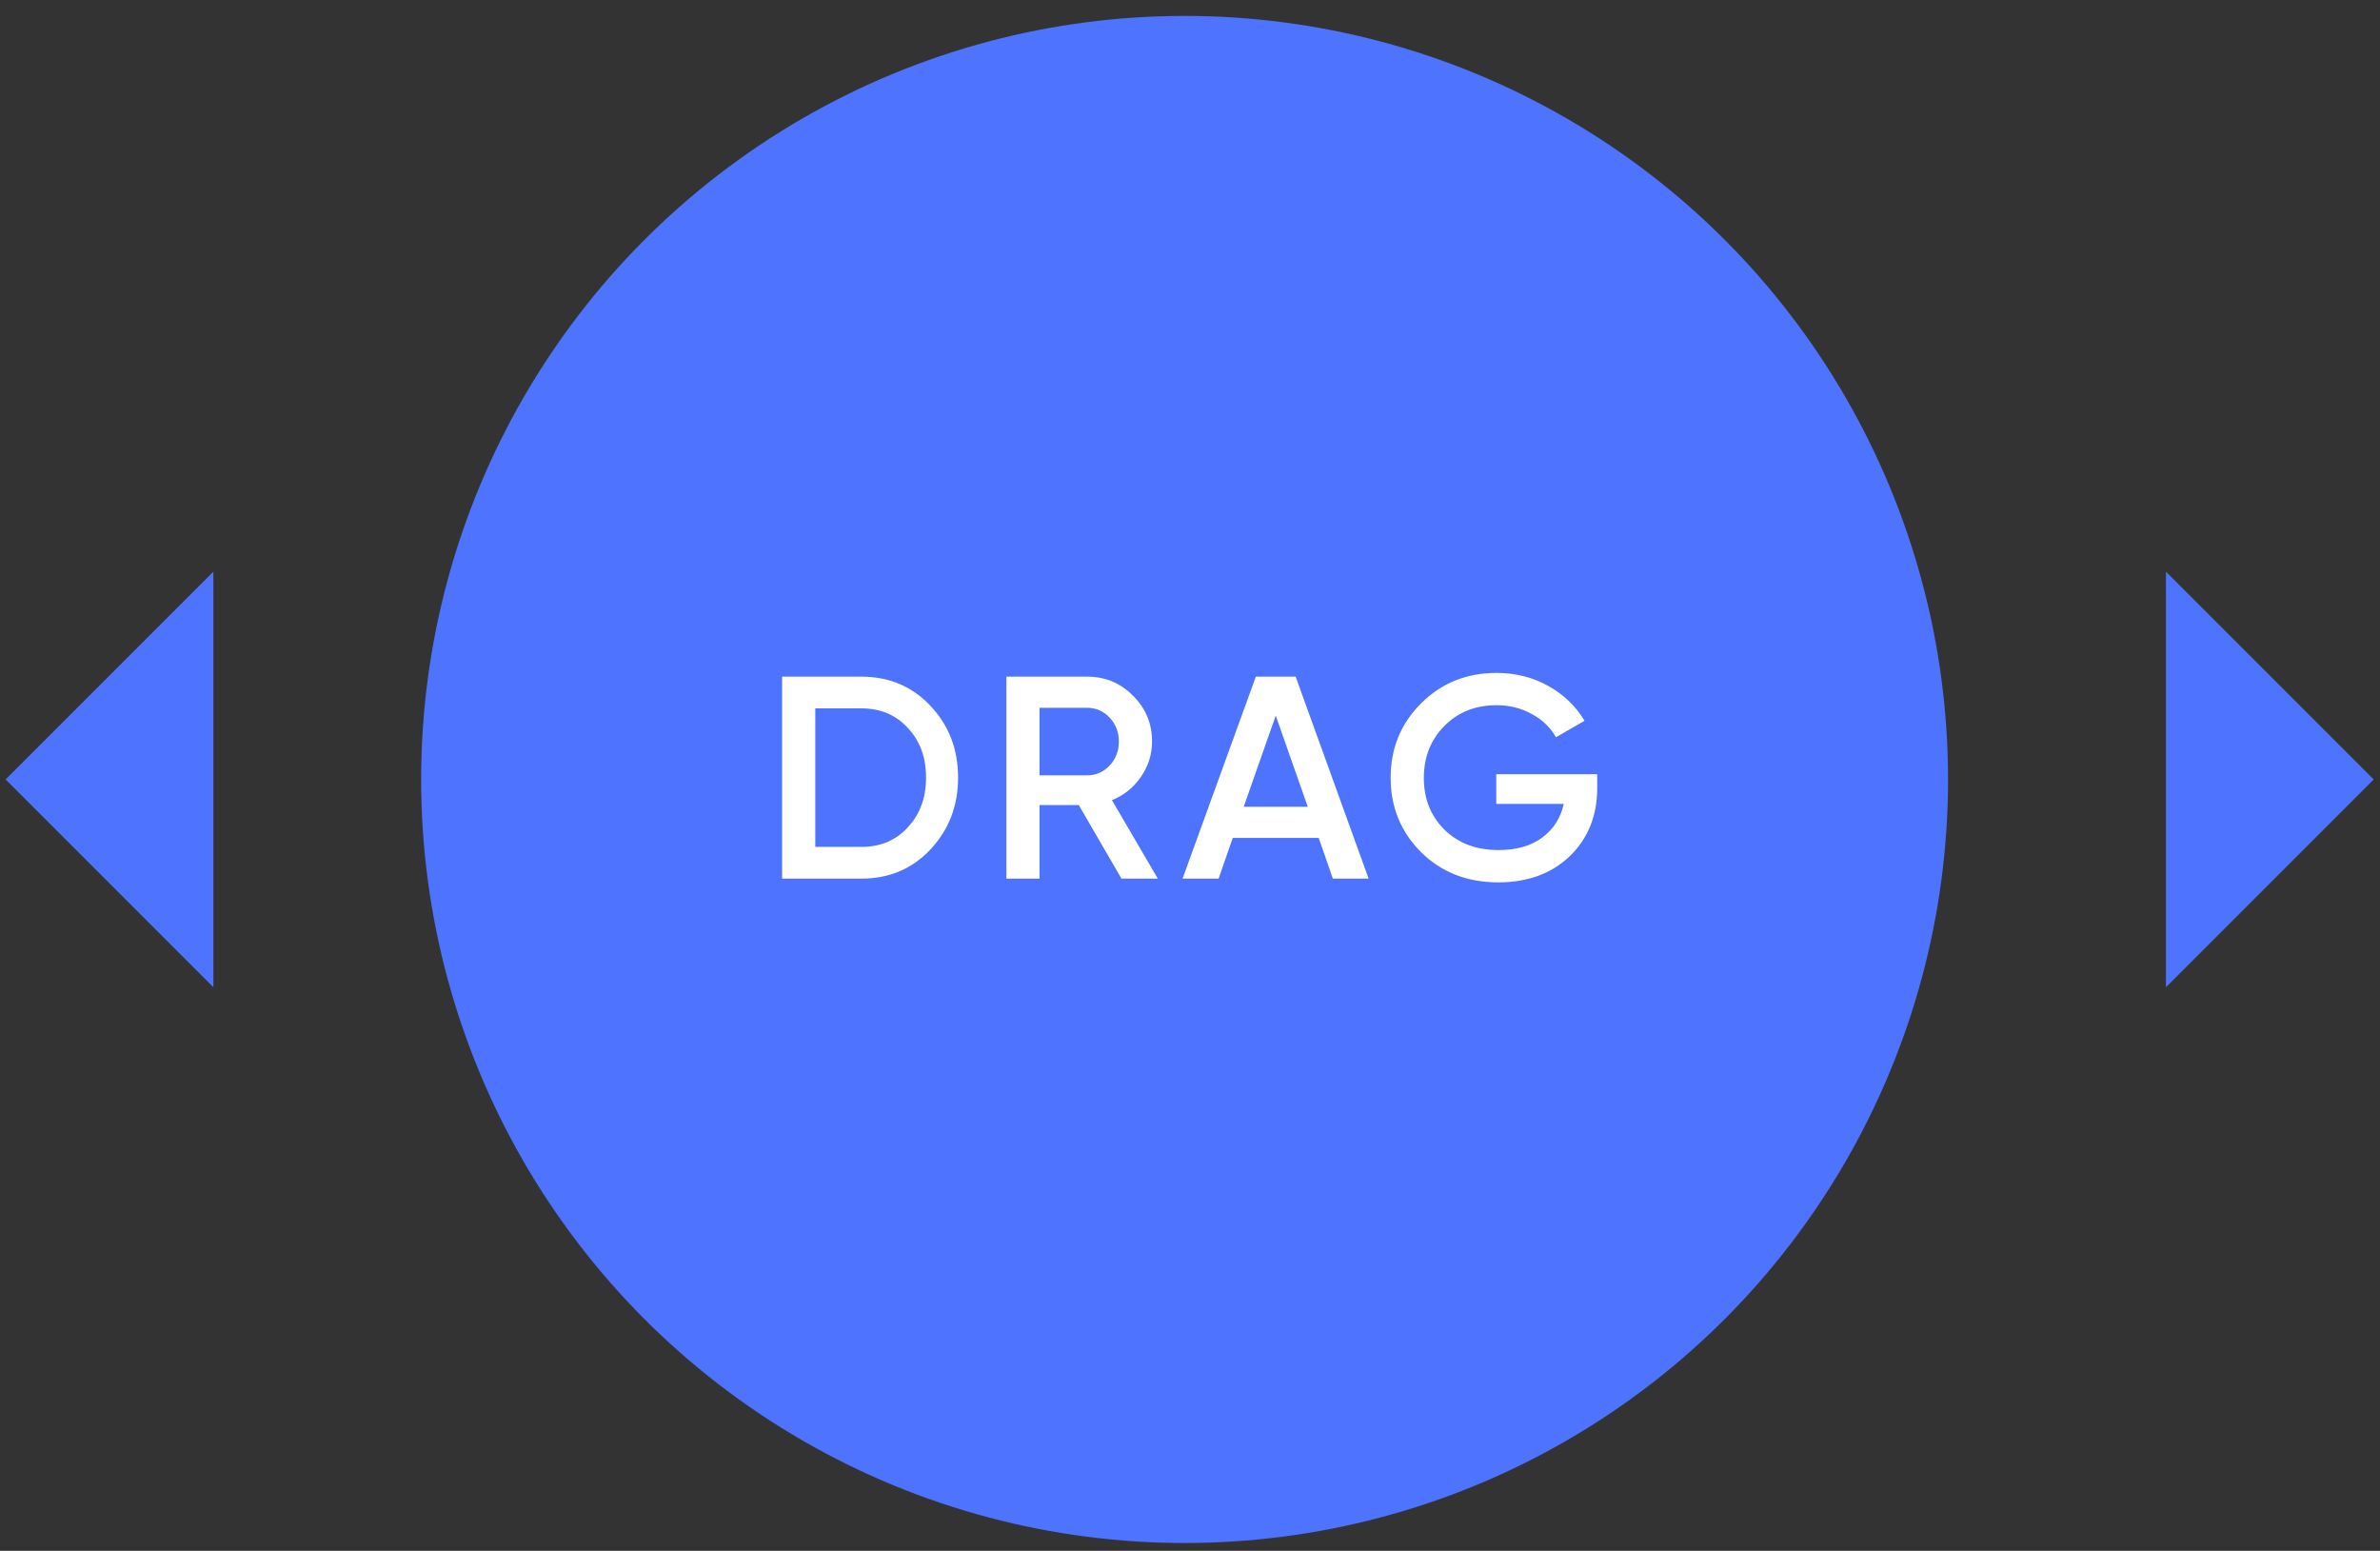
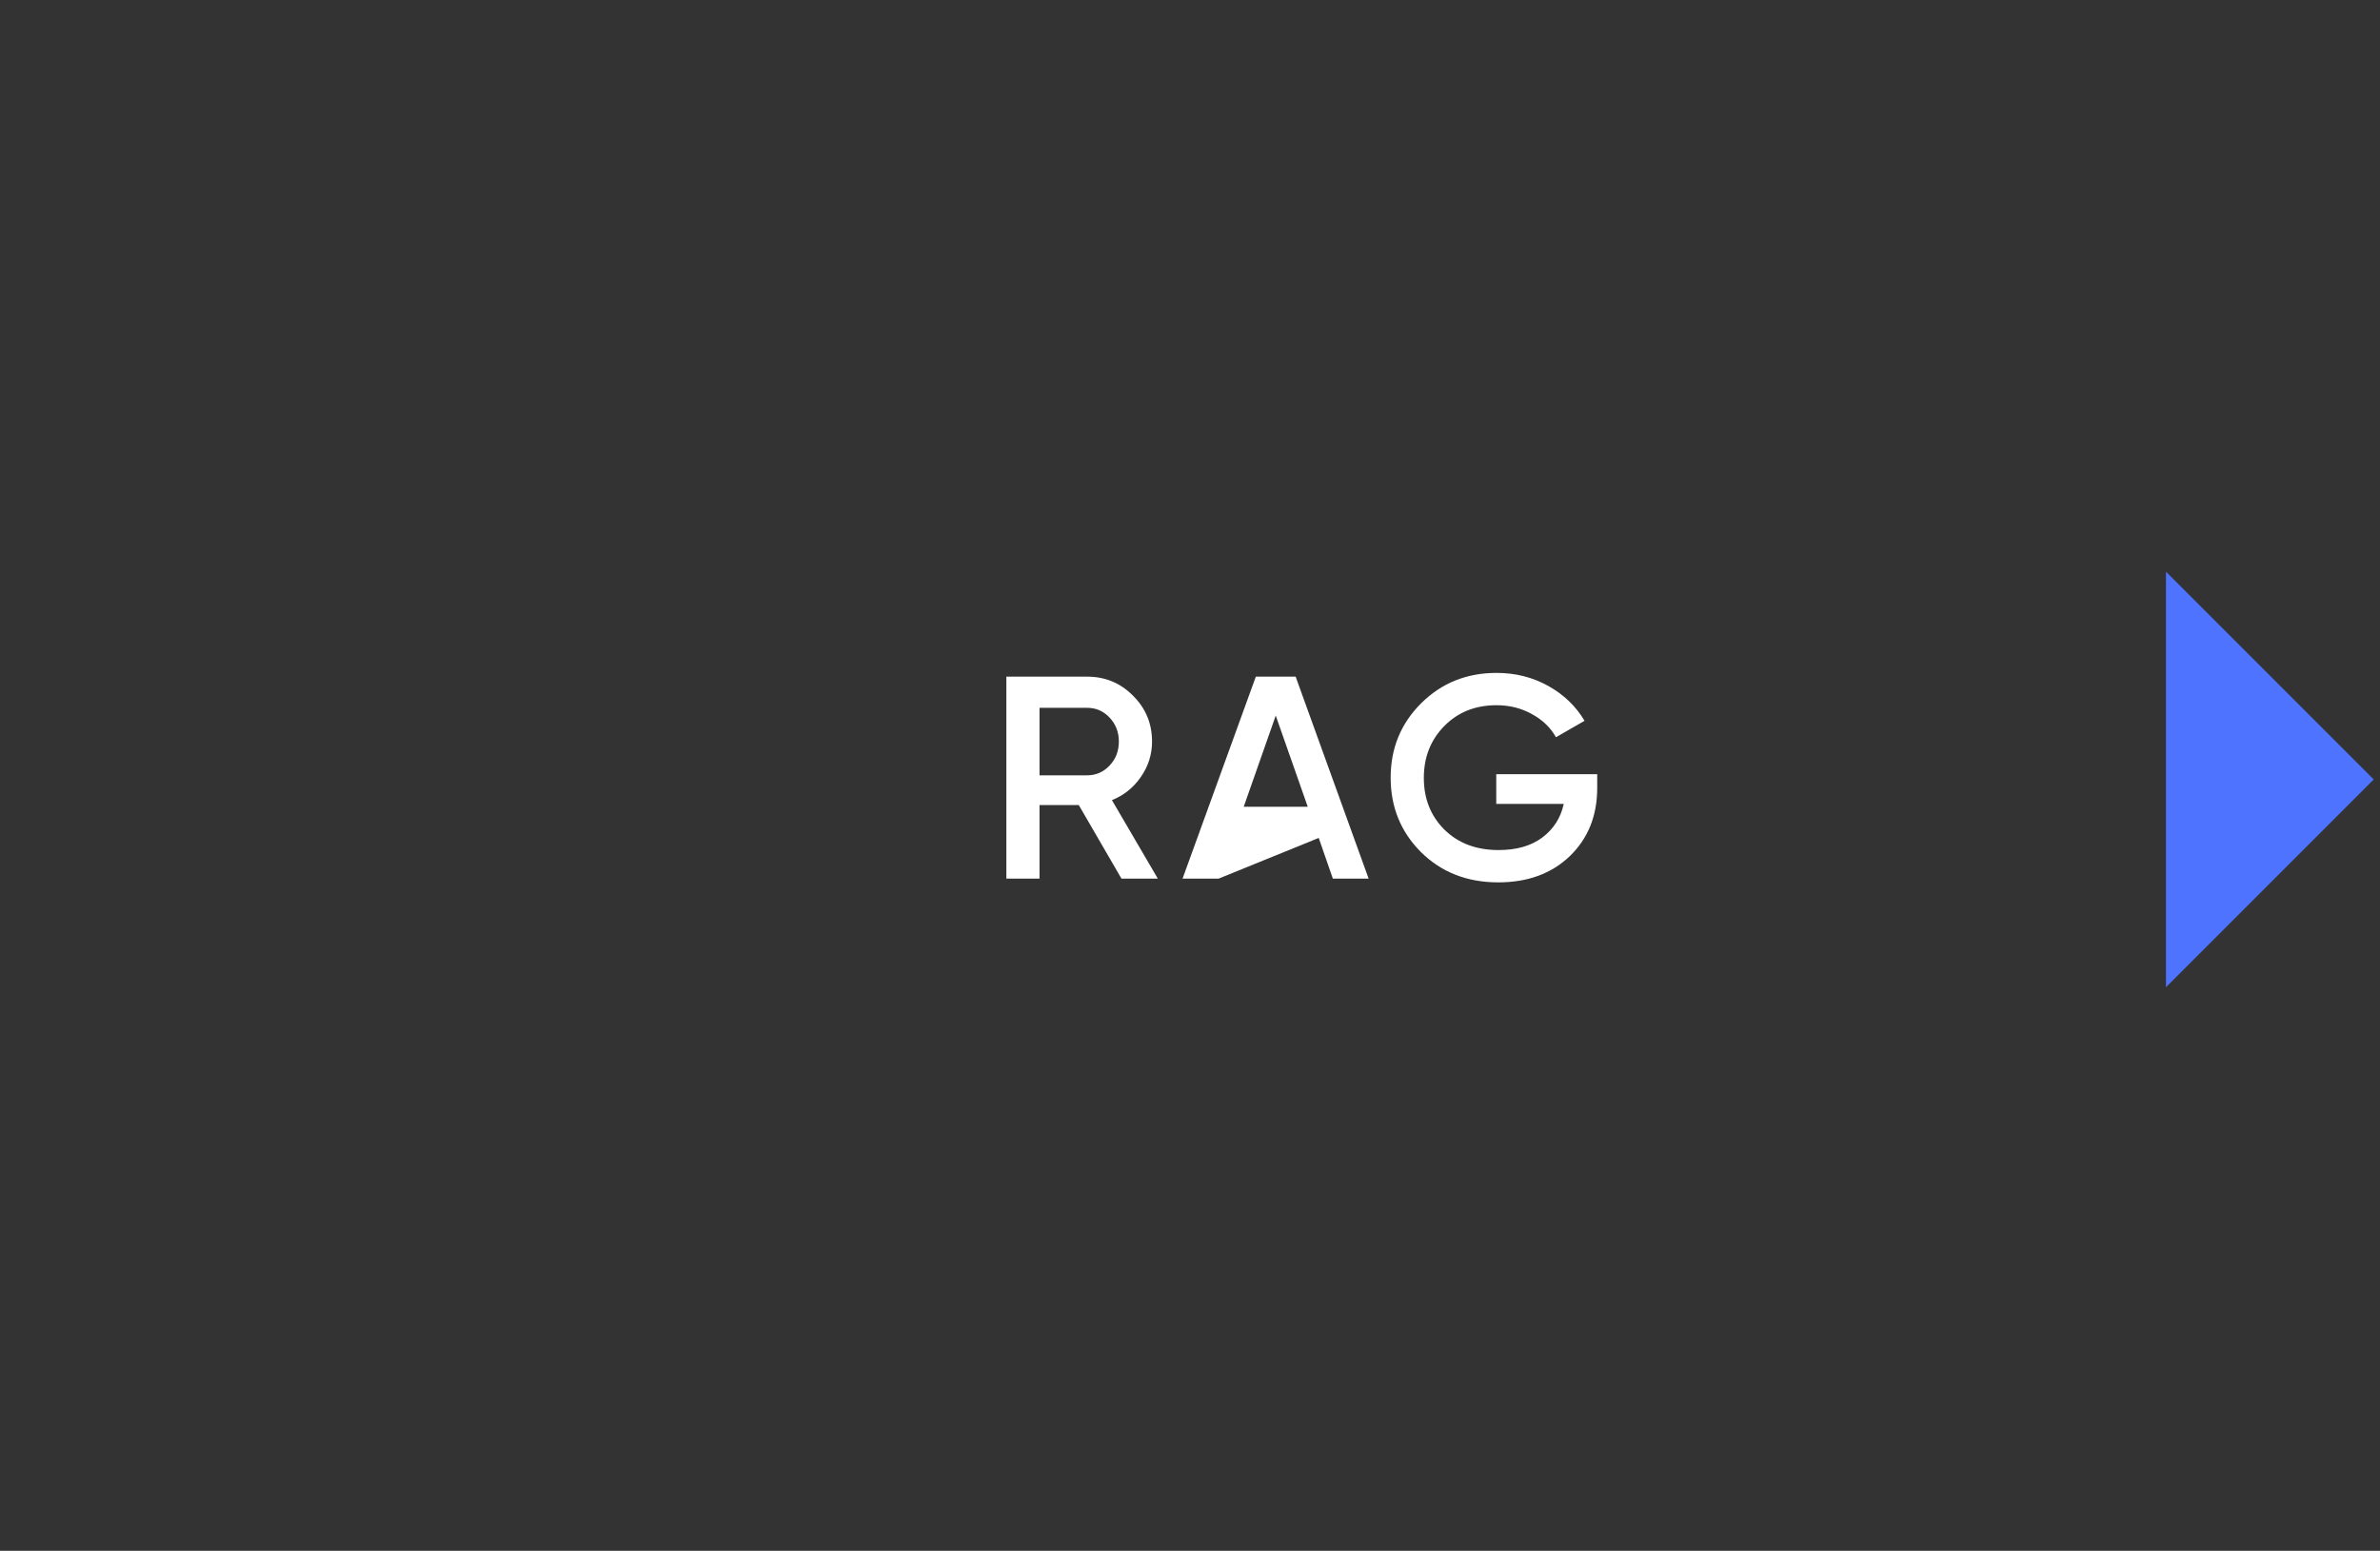
<svg xmlns="http://www.w3.org/2000/svg" width="132" height="86" viewBox="0 0 132 86" fill="none">
  <rect x="0" y="0" width="132" height="86" fill="#333333" stroke="none" />
-   <circle cx="65.7" cy="43.225" r="42.343" fill="#4D73FF" />
-   <path d="M47.777 37.524C49.313 37.524 50.588 38.063 51.601 39.14C52.625 40.218 53.137 41.546 53.137 43.124C53.137 44.692 52.625 46.02 51.601 47.108C50.588 48.186 49.313 48.724 47.777 48.724H43.377V37.524H47.777ZM47.777 46.964C48.833 46.964 49.692 46.602 50.353 45.876C51.025 45.151 51.361 44.234 51.361 43.124C51.361 42.004 51.025 41.087 50.353 40.372C49.692 39.647 48.833 39.284 47.777 39.284H45.217V46.964H47.777Z" fill="white" />
  <path d="M62.199 48.724L59.831 44.644H57.654V48.724H55.815V37.524H60.294C61.297 37.524 62.145 37.876 62.839 38.58C63.542 39.274 63.895 40.122 63.895 41.124C63.895 41.839 63.687 42.495 63.27 43.092C62.865 43.679 62.332 44.106 61.67 44.372L64.215 48.724H62.199ZM57.654 39.252V42.996H60.294C60.785 42.996 61.201 42.815 61.542 42.452C61.884 42.09 62.054 41.647 62.054 41.124C62.054 40.602 61.884 40.159 61.542 39.796C61.201 39.434 60.785 39.252 60.294 39.252H57.654Z" fill="white" />
-   <path d="M73.923 48.724L73.139 46.468H68.371L67.587 48.724H65.587L69.651 37.524H71.859L75.907 48.724H73.923ZM68.979 44.74H72.531L70.755 39.684L68.979 44.74Z" fill="white" />
+   <path d="M73.923 48.724L73.139 46.468L67.587 48.724H65.587L69.651 37.524H71.859L75.907 48.724H73.923ZM68.979 44.74H72.531L70.755 39.684L68.979 44.74Z" fill="white" />
  <path d="M88.585 42.932V43.7C88.585 45.236 88.079 46.495 87.066 47.476C86.052 48.447 84.73 48.932 83.097 48.932C81.37 48.932 79.94 48.372 78.809 47.252C77.689 46.132 77.129 44.756 77.129 43.124C77.129 41.503 77.689 40.132 78.809 39.012C79.94 37.882 81.338 37.316 83.001 37.316C84.047 37.316 85.001 37.556 85.865 38.036C86.73 38.516 87.401 39.162 87.882 39.972L86.297 40.884C85.999 40.351 85.556 39.924 84.969 39.604C84.383 39.274 83.727 39.108 83.001 39.108C81.828 39.108 80.863 39.492 80.106 40.26C79.348 41.028 78.969 41.988 78.969 43.14C78.969 44.292 79.348 45.247 80.106 46.004C80.874 46.762 81.876 47.14 83.114 47.14C84.106 47.14 84.911 46.911 85.529 46.452C86.159 45.983 86.559 45.359 86.73 44.58H82.986V42.932H88.585Z" fill="white" />
-   <path d="M11.834 31.701V54.747L0.311 43.224L11.834 31.701Z" fill="#4D73FF" />
  <path d="M120.129 54.748L120.129 31.702L131.652 43.225L120.129 54.748Z" fill="#4D73FF" />
</svg>